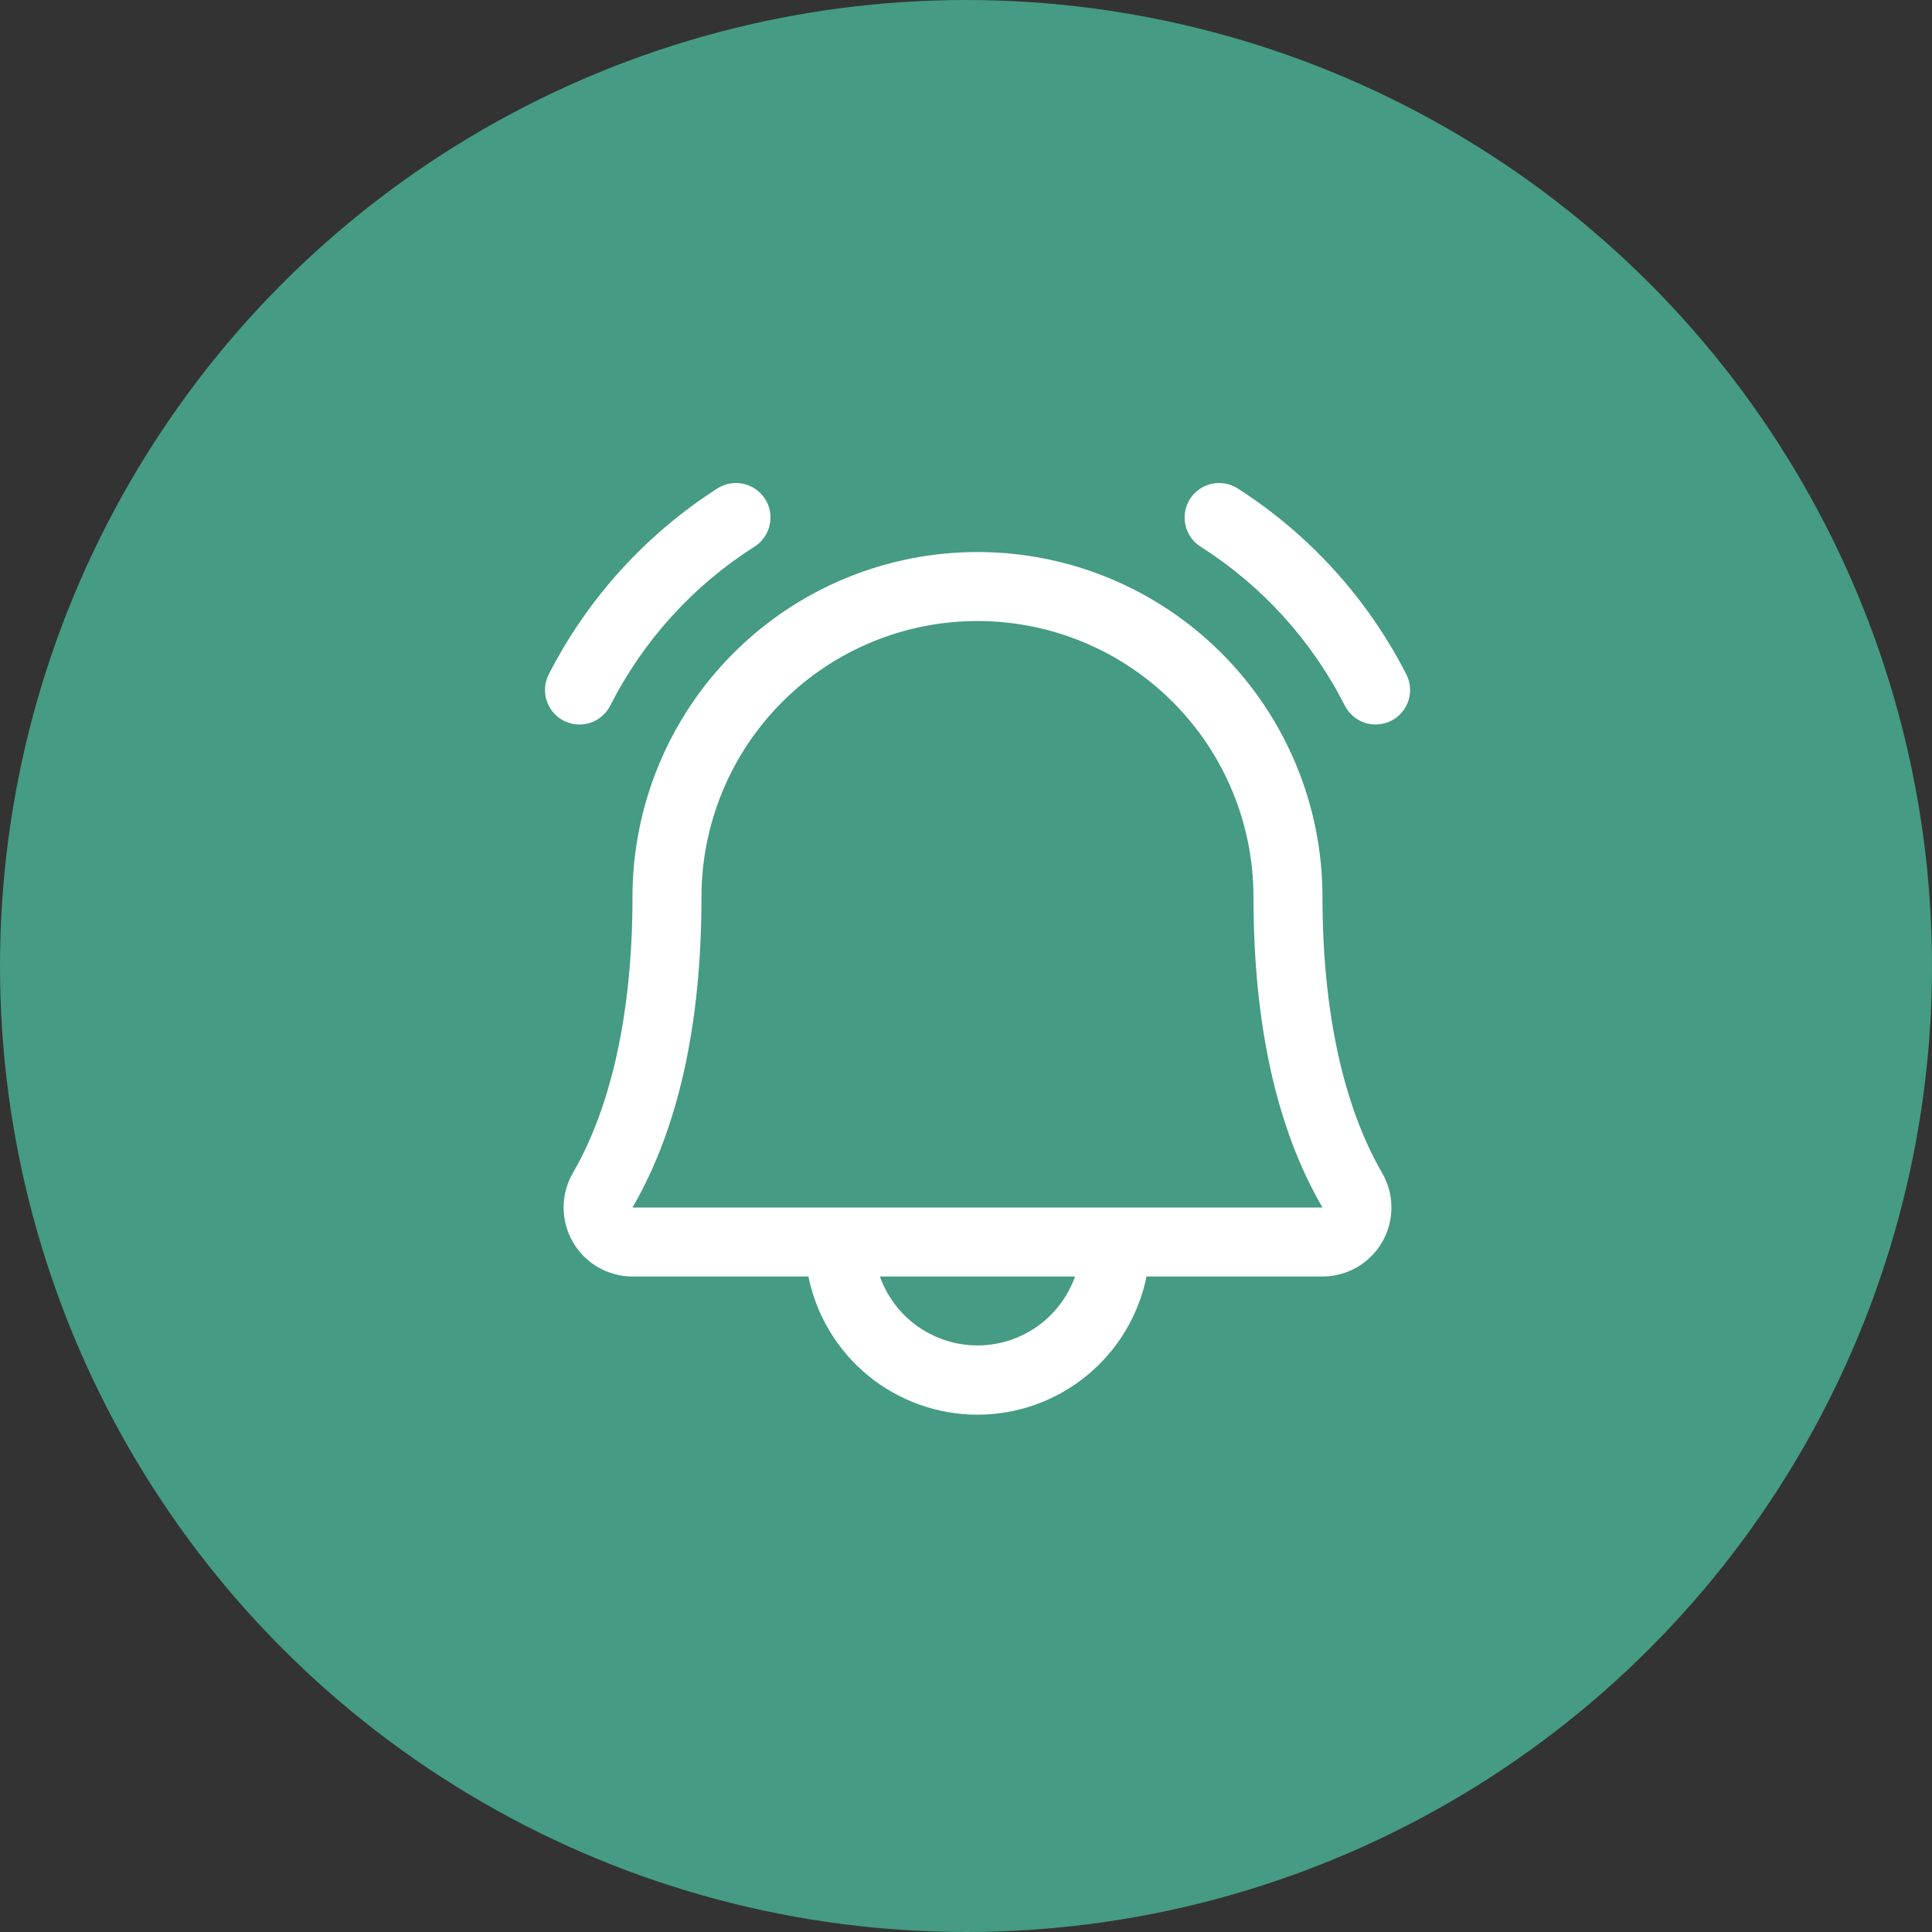
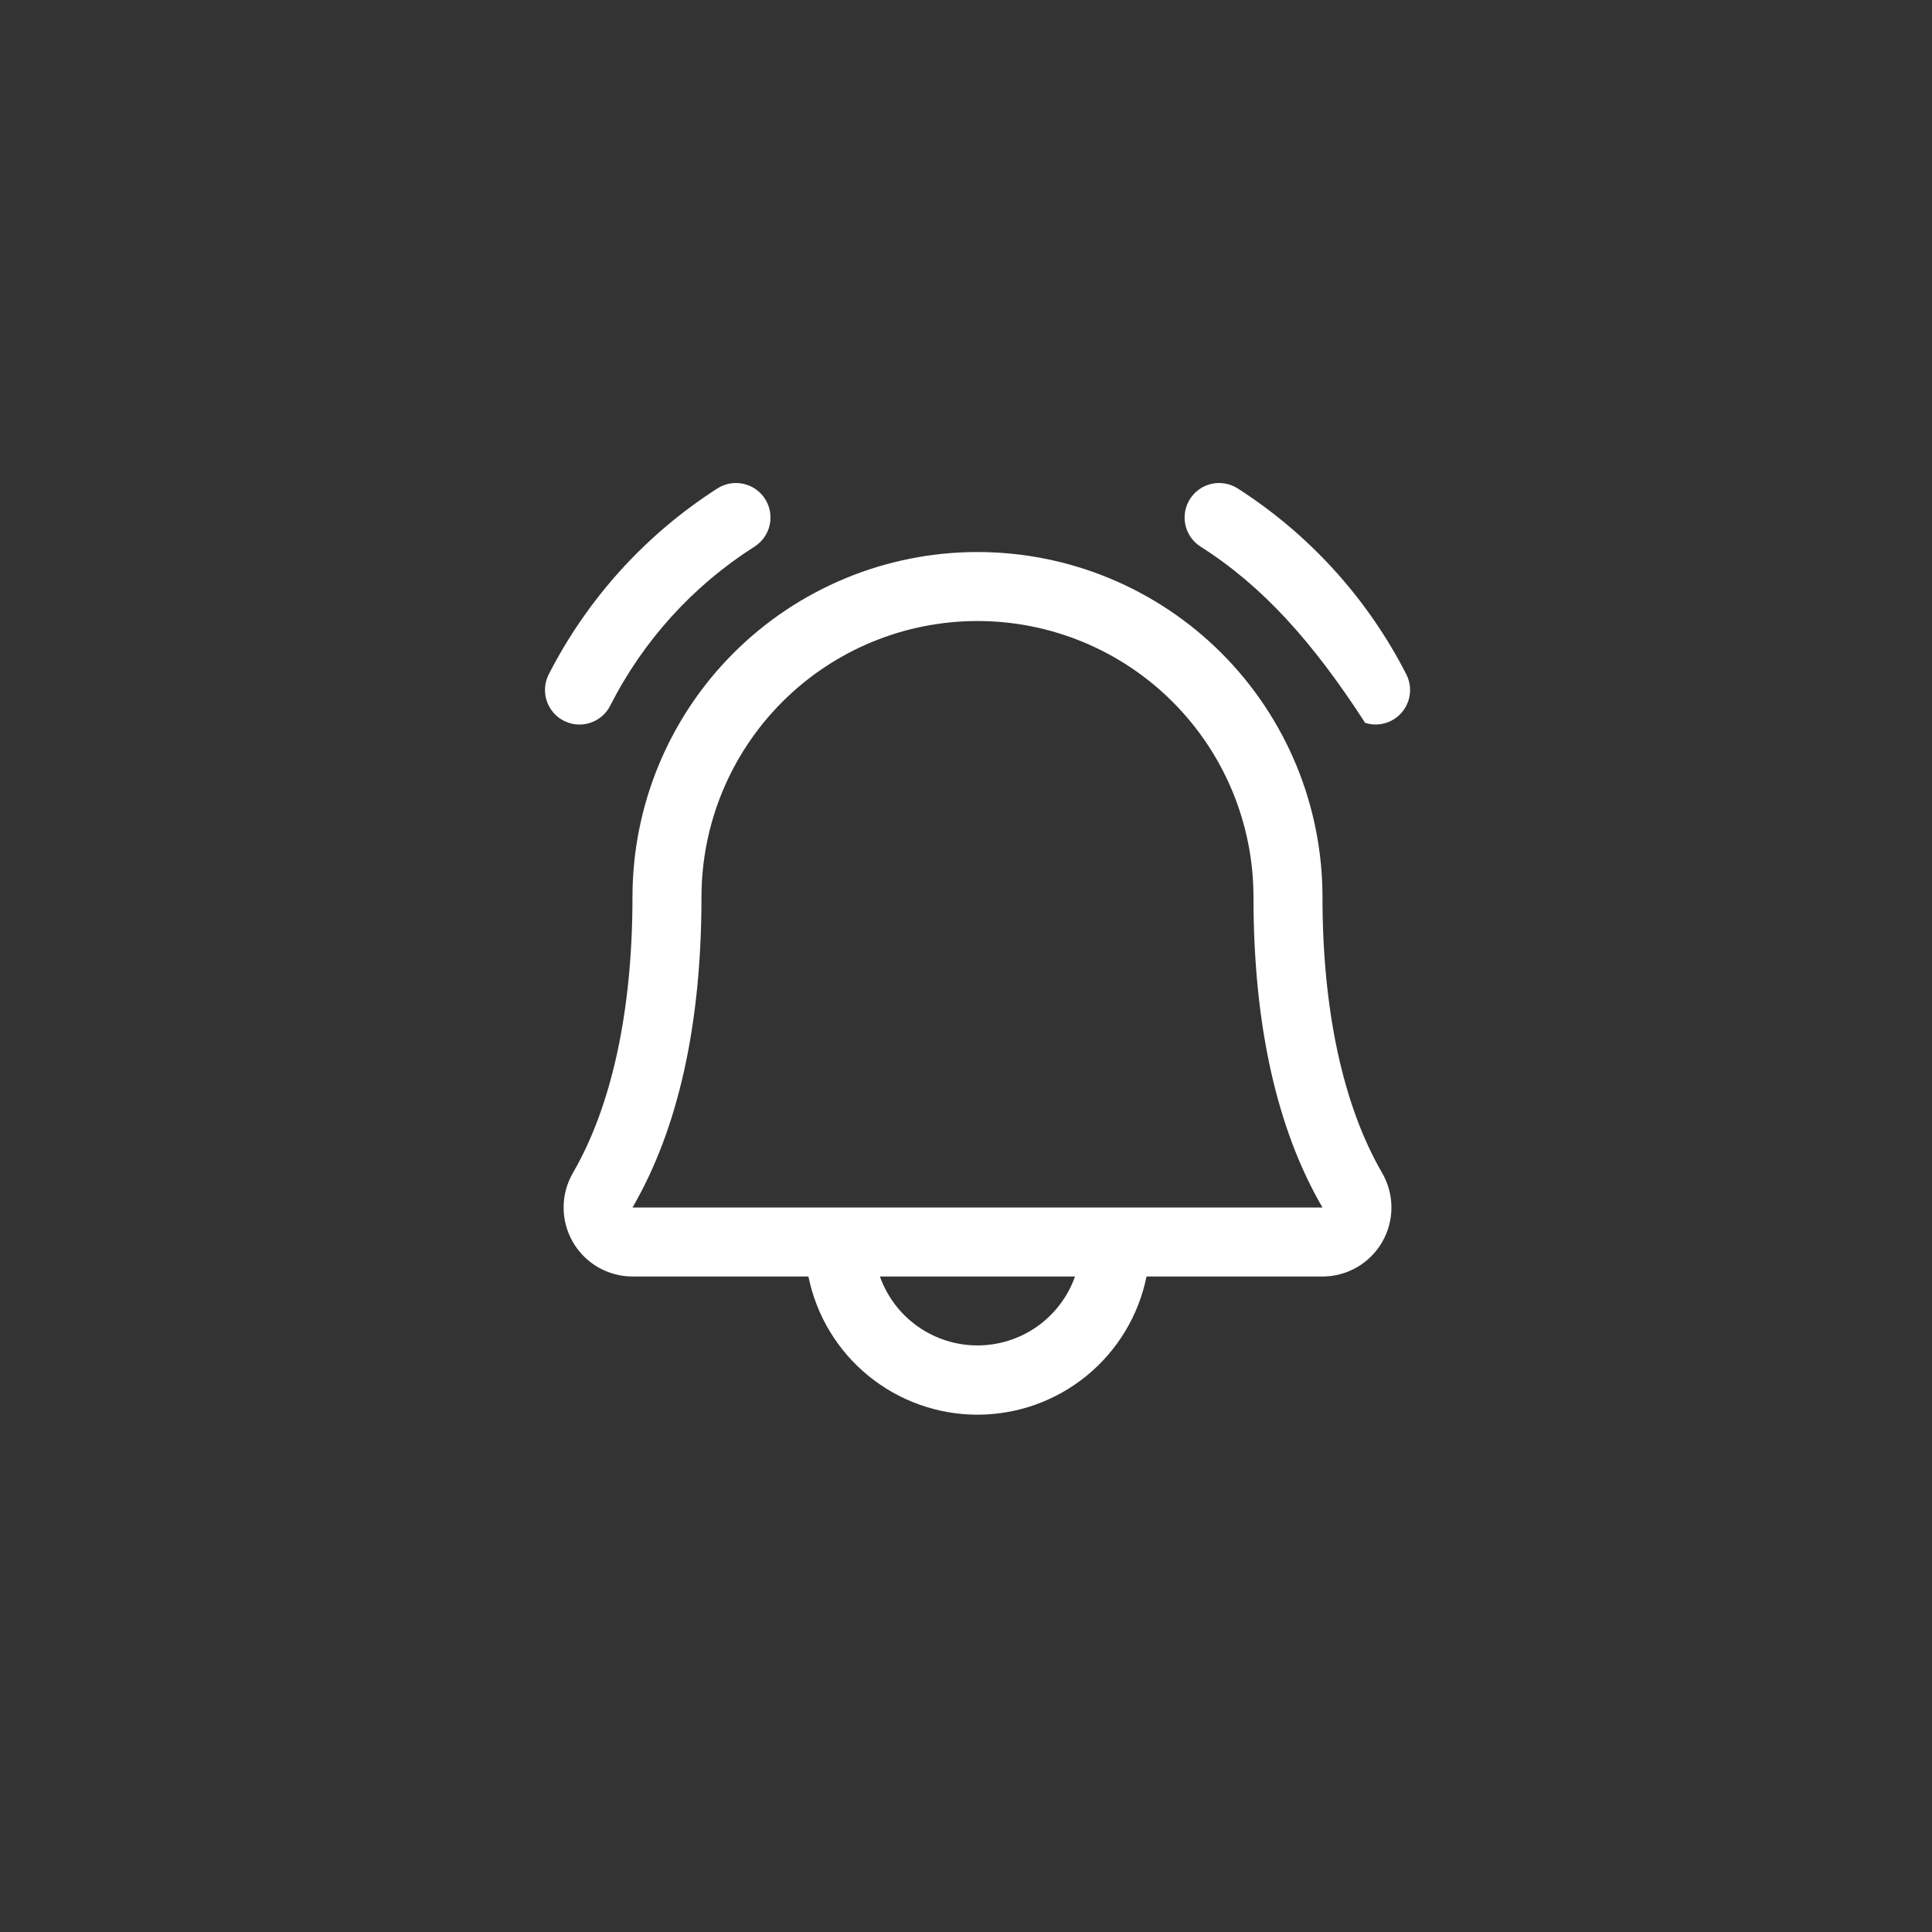
<svg xmlns="http://www.w3.org/2000/svg" width="70" height="70" viewBox="0 0 70 70" fill="none">
  <rect x="0" y="0" width="70" height="70" fill="#333333" stroke="none" />
-   <circle cx="35" cy="35" r="35" fill="#459B83" />
-   <path d="M50.416 26.11C50.122 26.262 49.779 26.292 49.463 26.192C49.147 26.091 48.884 25.87 48.731 25.576C47.538 23.219 45.732 21.226 43.503 19.808C43.364 19.721 43.244 19.607 43.149 19.473C43.055 19.338 42.987 19.187 42.951 19.027C42.914 18.867 42.91 18.701 42.938 18.539C42.966 18.377 43.025 18.222 43.113 18.084C43.2 17.945 43.315 17.824 43.449 17.729C43.583 17.635 43.734 17.567 43.894 17.531C44.054 17.495 44.22 17.49 44.382 17.518C44.544 17.546 44.699 17.605 44.838 17.693C47.436 19.356 49.545 21.68 50.95 24.426C51.103 24.72 51.132 25.063 51.032 25.378C50.931 25.694 50.71 25.957 50.416 26.11ZM20.996 26.251C21.225 26.251 21.449 26.188 21.645 26.069C21.84 25.95 22 25.779 22.105 25.576C23.298 23.219 25.104 21.226 27.333 19.808C27.614 19.631 27.812 19.35 27.886 19.027C27.959 18.703 27.901 18.364 27.724 18.084C27.547 17.803 27.266 17.604 26.942 17.531C26.619 17.458 26.279 17.516 25.999 17.693C23.401 19.356 21.291 21.68 19.886 24.426C19.788 24.616 19.739 24.829 19.747 25.043C19.754 25.258 19.817 25.467 19.928 25.65C20.039 25.833 20.196 25.985 20.383 26.09C20.57 26.195 20.781 26.251 20.996 26.251ZM50.074 42.491C50.295 42.871 50.413 43.303 50.414 43.742C50.416 44.182 50.301 44.614 50.082 44.995C49.864 45.376 49.548 45.693 49.168 45.914C48.787 46.134 48.355 46.25 47.916 46.251H41.541C41.254 47.663 40.487 48.934 39.371 49.846C38.255 50.758 36.858 51.257 35.416 51.257C33.974 51.257 32.577 50.758 31.461 49.846C30.344 48.934 29.578 47.663 29.291 46.251H22.916C22.477 46.25 22.045 46.133 21.665 45.913C21.285 45.692 20.97 45.375 20.752 44.994C20.533 44.613 20.419 44.181 20.421 43.741C20.422 43.302 20.54 42.871 20.761 42.491C22.169 40.062 22.916 36.607 22.916 32.501C22.916 29.185 24.233 26.006 26.577 23.662C28.921 21.318 32.101 20.001 35.416 20.001C38.731 20.001 41.91 21.318 44.255 23.662C46.599 26.006 47.916 29.185 47.916 32.501C47.916 36.605 48.663 40.06 50.074 42.491ZM38.95 46.251H31.881C32.141 46.981 32.619 47.613 33.252 48.06C33.885 48.507 34.641 48.747 35.416 48.747C36.191 48.747 36.947 48.507 37.58 48.06C38.212 47.613 38.691 46.981 38.95 46.251ZM47.916 43.751C46.253 40.896 45.416 37.112 45.416 32.501C45.416 29.849 44.362 27.305 42.487 25.43C40.612 23.554 38.068 22.501 35.416 22.501C32.764 22.501 30.22 23.554 28.345 25.43C26.47 27.305 25.416 29.849 25.416 32.501C25.416 37.113 24.575 40.898 22.916 43.751H47.916Z" fill="white" />
+   <path d="M50.416 26.11C50.122 26.262 49.779 26.292 49.463 26.192C47.538 23.219 45.732 21.226 43.503 19.808C43.364 19.721 43.244 19.607 43.149 19.473C43.055 19.338 42.987 19.187 42.951 19.027C42.914 18.867 42.91 18.701 42.938 18.539C42.966 18.377 43.025 18.222 43.113 18.084C43.2 17.945 43.315 17.824 43.449 17.729C43.583 17.635 43.734 17.567 43.894 17.531C44.054 17.495 44.22 17.49 44.382 17.518C44.544 17.546 44.699 17.605 44.838 17.693C47.436 19.356 49.545 21.68 50.95 24.426C51.103 24.72 51.132 25.063 51.032 25.378C50.931 25.694 50.71 25.957 50.416 26.11ZM20.996 26.251C21.225 26.251 21.449 26.188 21.645 26.069C21.84 25.95 22 25.779 22.105 25.576C23.298 23.219 25.104 21.226 27.333 19.808C27.614 19.631 27.812 19.35 27.886 19.027C27.959 18.703 27.901 18.364 27.724 18.084C27.547 17.803 27.266 17.604 26.942 17.531C26.619 17.458 26.279 17.516 25.999 17.693C23.401 19.356 21.291 21.68 19.886 24.426C19.788 24.616 19.739 24.829 19.747 25.043C19.754 25.258 19.817 25.467 19.928 25.65C20.039 25.833 20.196 25.985 20.383 26.09C20.57 26.195 20.781 26.251 20.996 26.251ZM50.074 42.491C50.295 42.871 50.413 43.303 50.414 43.742C50.416 44.182 50.301 44.614 50.082 44.995C49.864 45.376 49.548 45.693 49.168 45.914C48.787 46.134 48.355 46.25 47.916 46.251H41.541C41.254 47.663 40.487 48.934 39.371 49.846C38.255 50.758 36.858 51.257 35.416 51.257C33.974 51.257 32.577 50.758 31.461 49.846C30.344 48.934 29.578 47.663 29.291 46.251H22.916C22.477 46.25 22.045 46.133 21.665 45.913C21.285 45.692 20.97 45.375 20.752 44.994C20.533 44.613 20.419 44.181 20.421 43.741C20.422 43.302 20.54 42.871 20.761 42.491C22.169 40.062 22.916 36.607 22.916 32.501C22.916 29.185 24.233 26.006 26.577 23.662C28.921 21.318 32.101 20.001 35.416 20.001C38.731 20.001 41.91 21.318 44.255 23.662C46.599 26.006 47.916 29.185 47.916 32.501C47.916 36.605 48.663 40.06 50.074 42.491ZM38.95 46.251H31.881C32.141 46.981 32.619 47.613 33.252 48.06C33.885 48.507 34.641 48.747 35.416 48.747C36.191 48.747 36.947 48.507 37.58 48.06C38.212 47.613 38.691 46.981 38.95 46.251ZM47.916 43.751C46.253 40.896 45.416 37.112 45.416 32.501C45.416 29.849 44.362 27.305 42.487 25.43C40.612 23.554 38.068 22.501 35.416 22.501C32.764 22.501 30.22 23.554 28.345 25.43C26.47 27.305 25.416 29.849 25.416 32.501C25.416 37.113 24.575 40.898 22.916 43.751H47.916Z" fill="white" />
</svg>